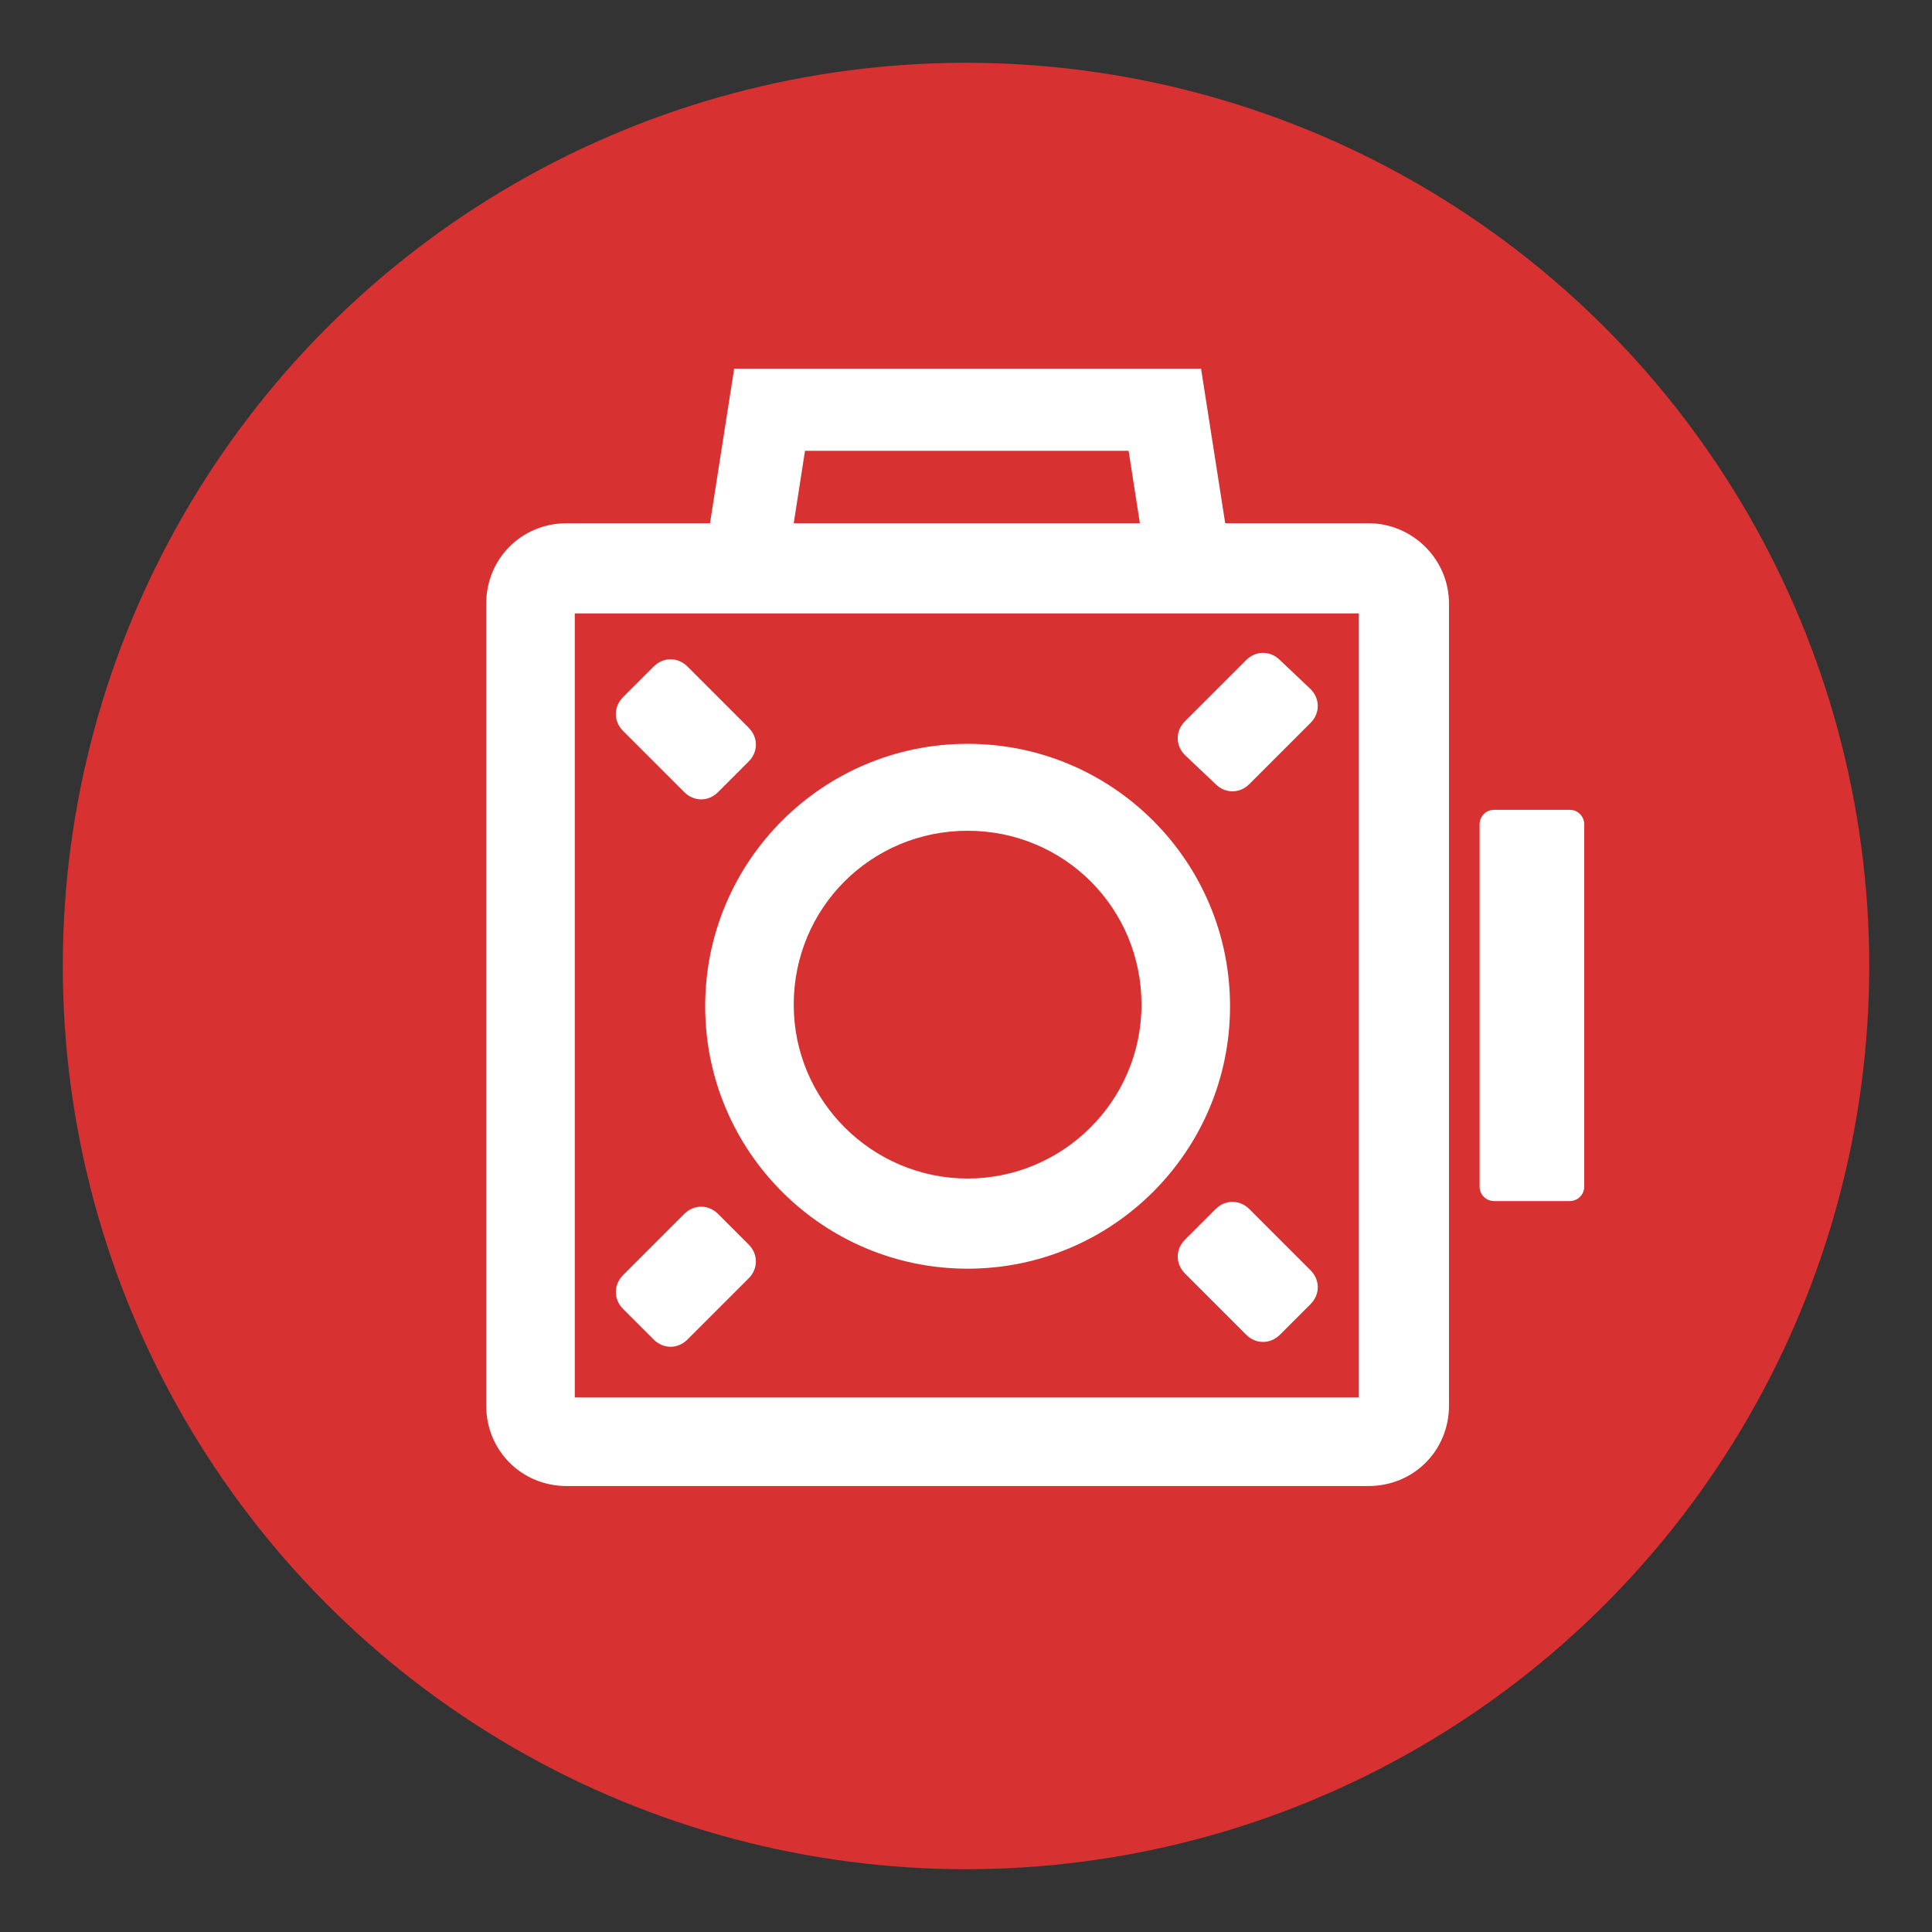
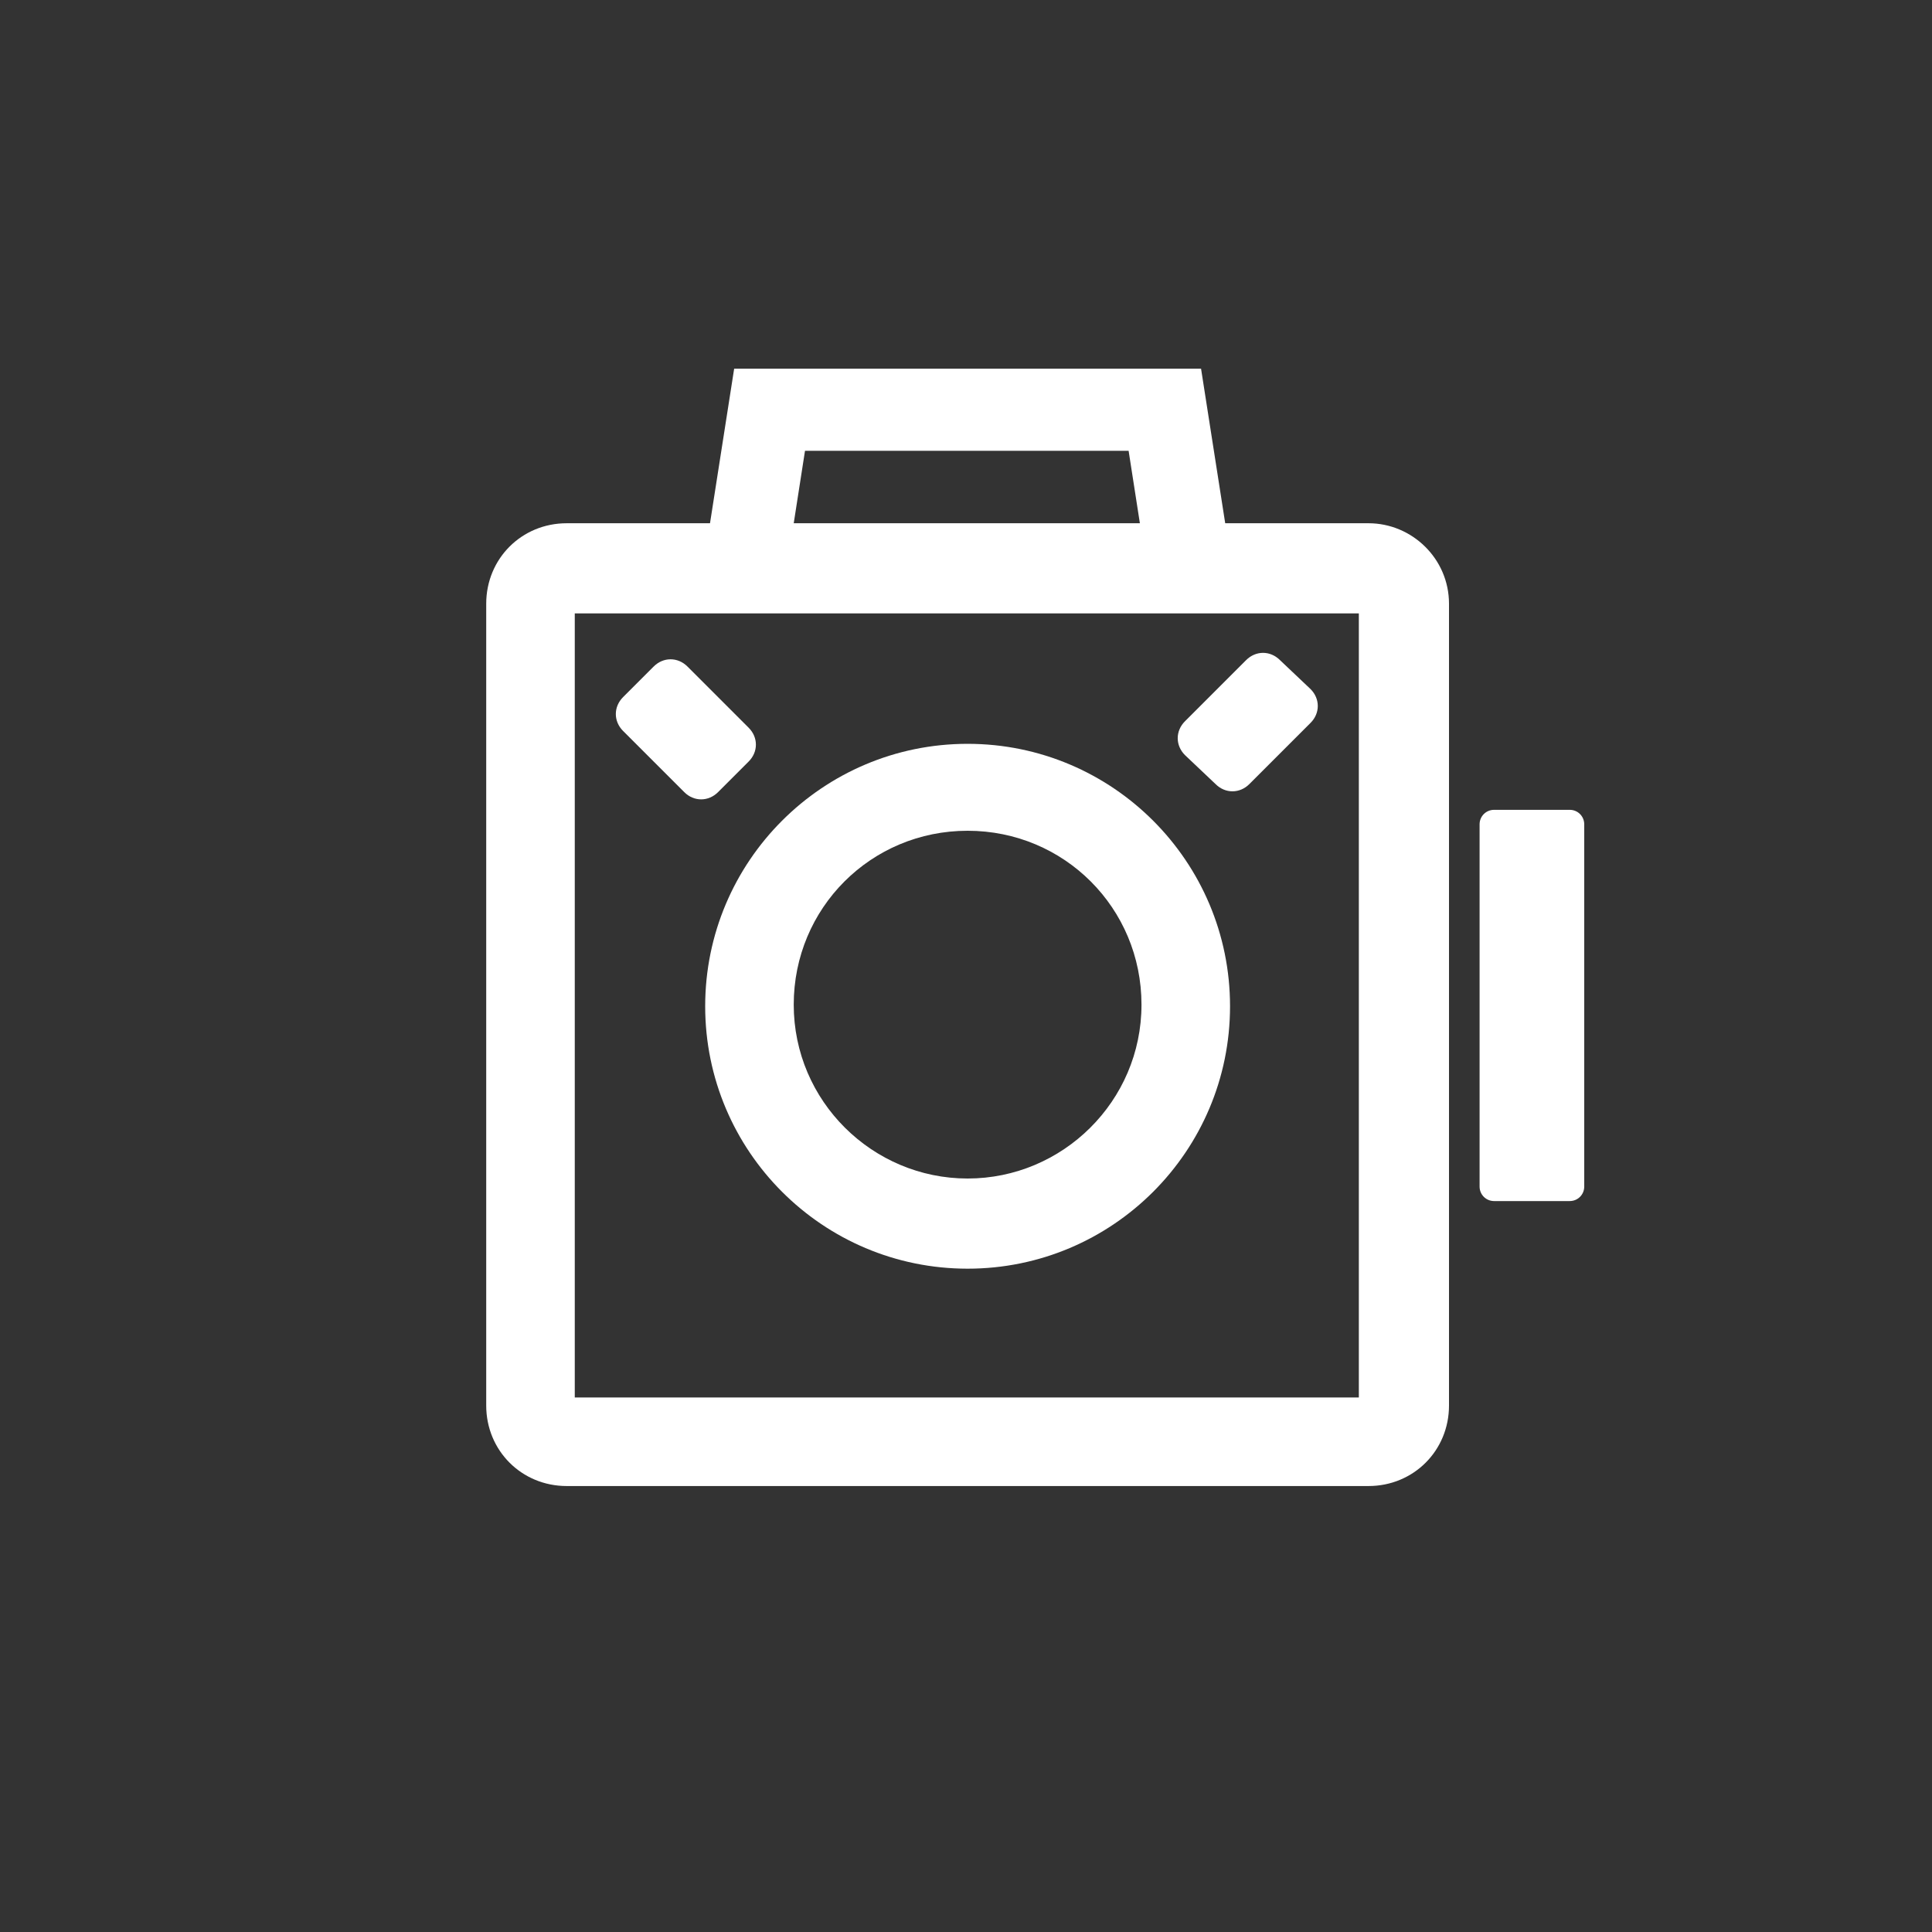
<svg xmlns="http://www.w3.org/2000/svg" version="1.1" id="Layer_1" x="0px" y="0px" viewBox="0 0 120 120" style="enable-background:new 0 0 120 120;" xml:space="preserve">
  <rect x="0" y="0" width="120" height="120" fill="#333333" stroke="none" />
  <style type="text/css">
	.st0{fill:#D83131;}
	.st1{fill:#FFFFFF;}
</style>
-   <circle class="st0" cx="60" cy="60" r="56.1" />
  <g>
    <path class="st1" d="M85,32.5h-8.9l-1.5-9.6h-29l-1.5,9.6h-8.9c-2.8,0-5,2.2-5,5v49.8c0,2.8,2.2,5,5,5H85c2.8,0,5-2.2,5-5V37.5   C90,34.7,87.7,32.5,85,32.5z M50,28h20.1l0.7,4.5H49.3L50,28z M84.4,86.8H35.7V38.1h48.7V86.8z" />
    <path class="st1" d="M60.1,78.8c9,0,16.3-7.3,16.3-16.3s-7.3-16.3-16.3-16.3s-16.3,7.3-16.3,16.3S51.1,78.8,60.1,78.8z M60.1,51.6   c6,0,10.8,4.8,10.8,10.8S66,73.2,60.1,73.2s-10.8-4.8-10.8-10.8S54.1,51.6,60.1,51.6z" />
    <path class="st1" d="M75.5,48.7c0.6,0.6,1.5,0.6,2.1,0l3.8-3.8c0.6-0.6,0.6-1.5,0-2.1L79.5,41c-0.6-0.6-1.5-0.6-2.1,0l-3.8,3.8   c-0.6,0.6-0.6,1.5,0,2.1L75.5,48.7z" />
-     <path class="st1" d="M77.6,75.1c-0.6-0.6-1.5-0.6-2.1,0l-1.9,1.9c-0.6,0.6-0.6,1.5,0,2.1l3.8,3.8c0.6,0.6,1.5,0.6,2.1,0l1.9-1.9   c0.6-0.6,0.6-1.5,0-2.1L77.6,75.1z" />
-     <path class="st1" d="M40.6,83.2c0.6,0.6,1.5,0.6,2.1,0l3.8-3.8c0.6-0.6,0.6-1.5,0-2.1l-1.9-1.9c-0.6-0.6-1.5-0.6-2.1,0l-3.8,3.8   c-0.6,0.6-0.6,1.5,0,2.1L40.6,83.2z" />
    <path class="st1" d="M42.5,49.2c0.6,0.6,1.5,0.6,2.1,0l1.9-1.9c0.6-0.6,0.6-1.5,0-2.1l-3.8-3.8c-0.6-0.6-1.5-0.6-2.1,0l-1.9,1.9   c-0.6,0.6-0.6,1.5,0,2.1L42.5,49.2z" />
    <path class="st1" d="M97.5,50.3h-4.7c-0.5,0-0.9,0.4-0.9,0.9v22.5c0,0.5,0.4,0.9,0.9,0.9h4.7c0.5,0,0.9-0.4,0.9-0.9V51.2   C98.4,50.7,98,50.3,97.5,50.3z" />
  </g>
</svg>